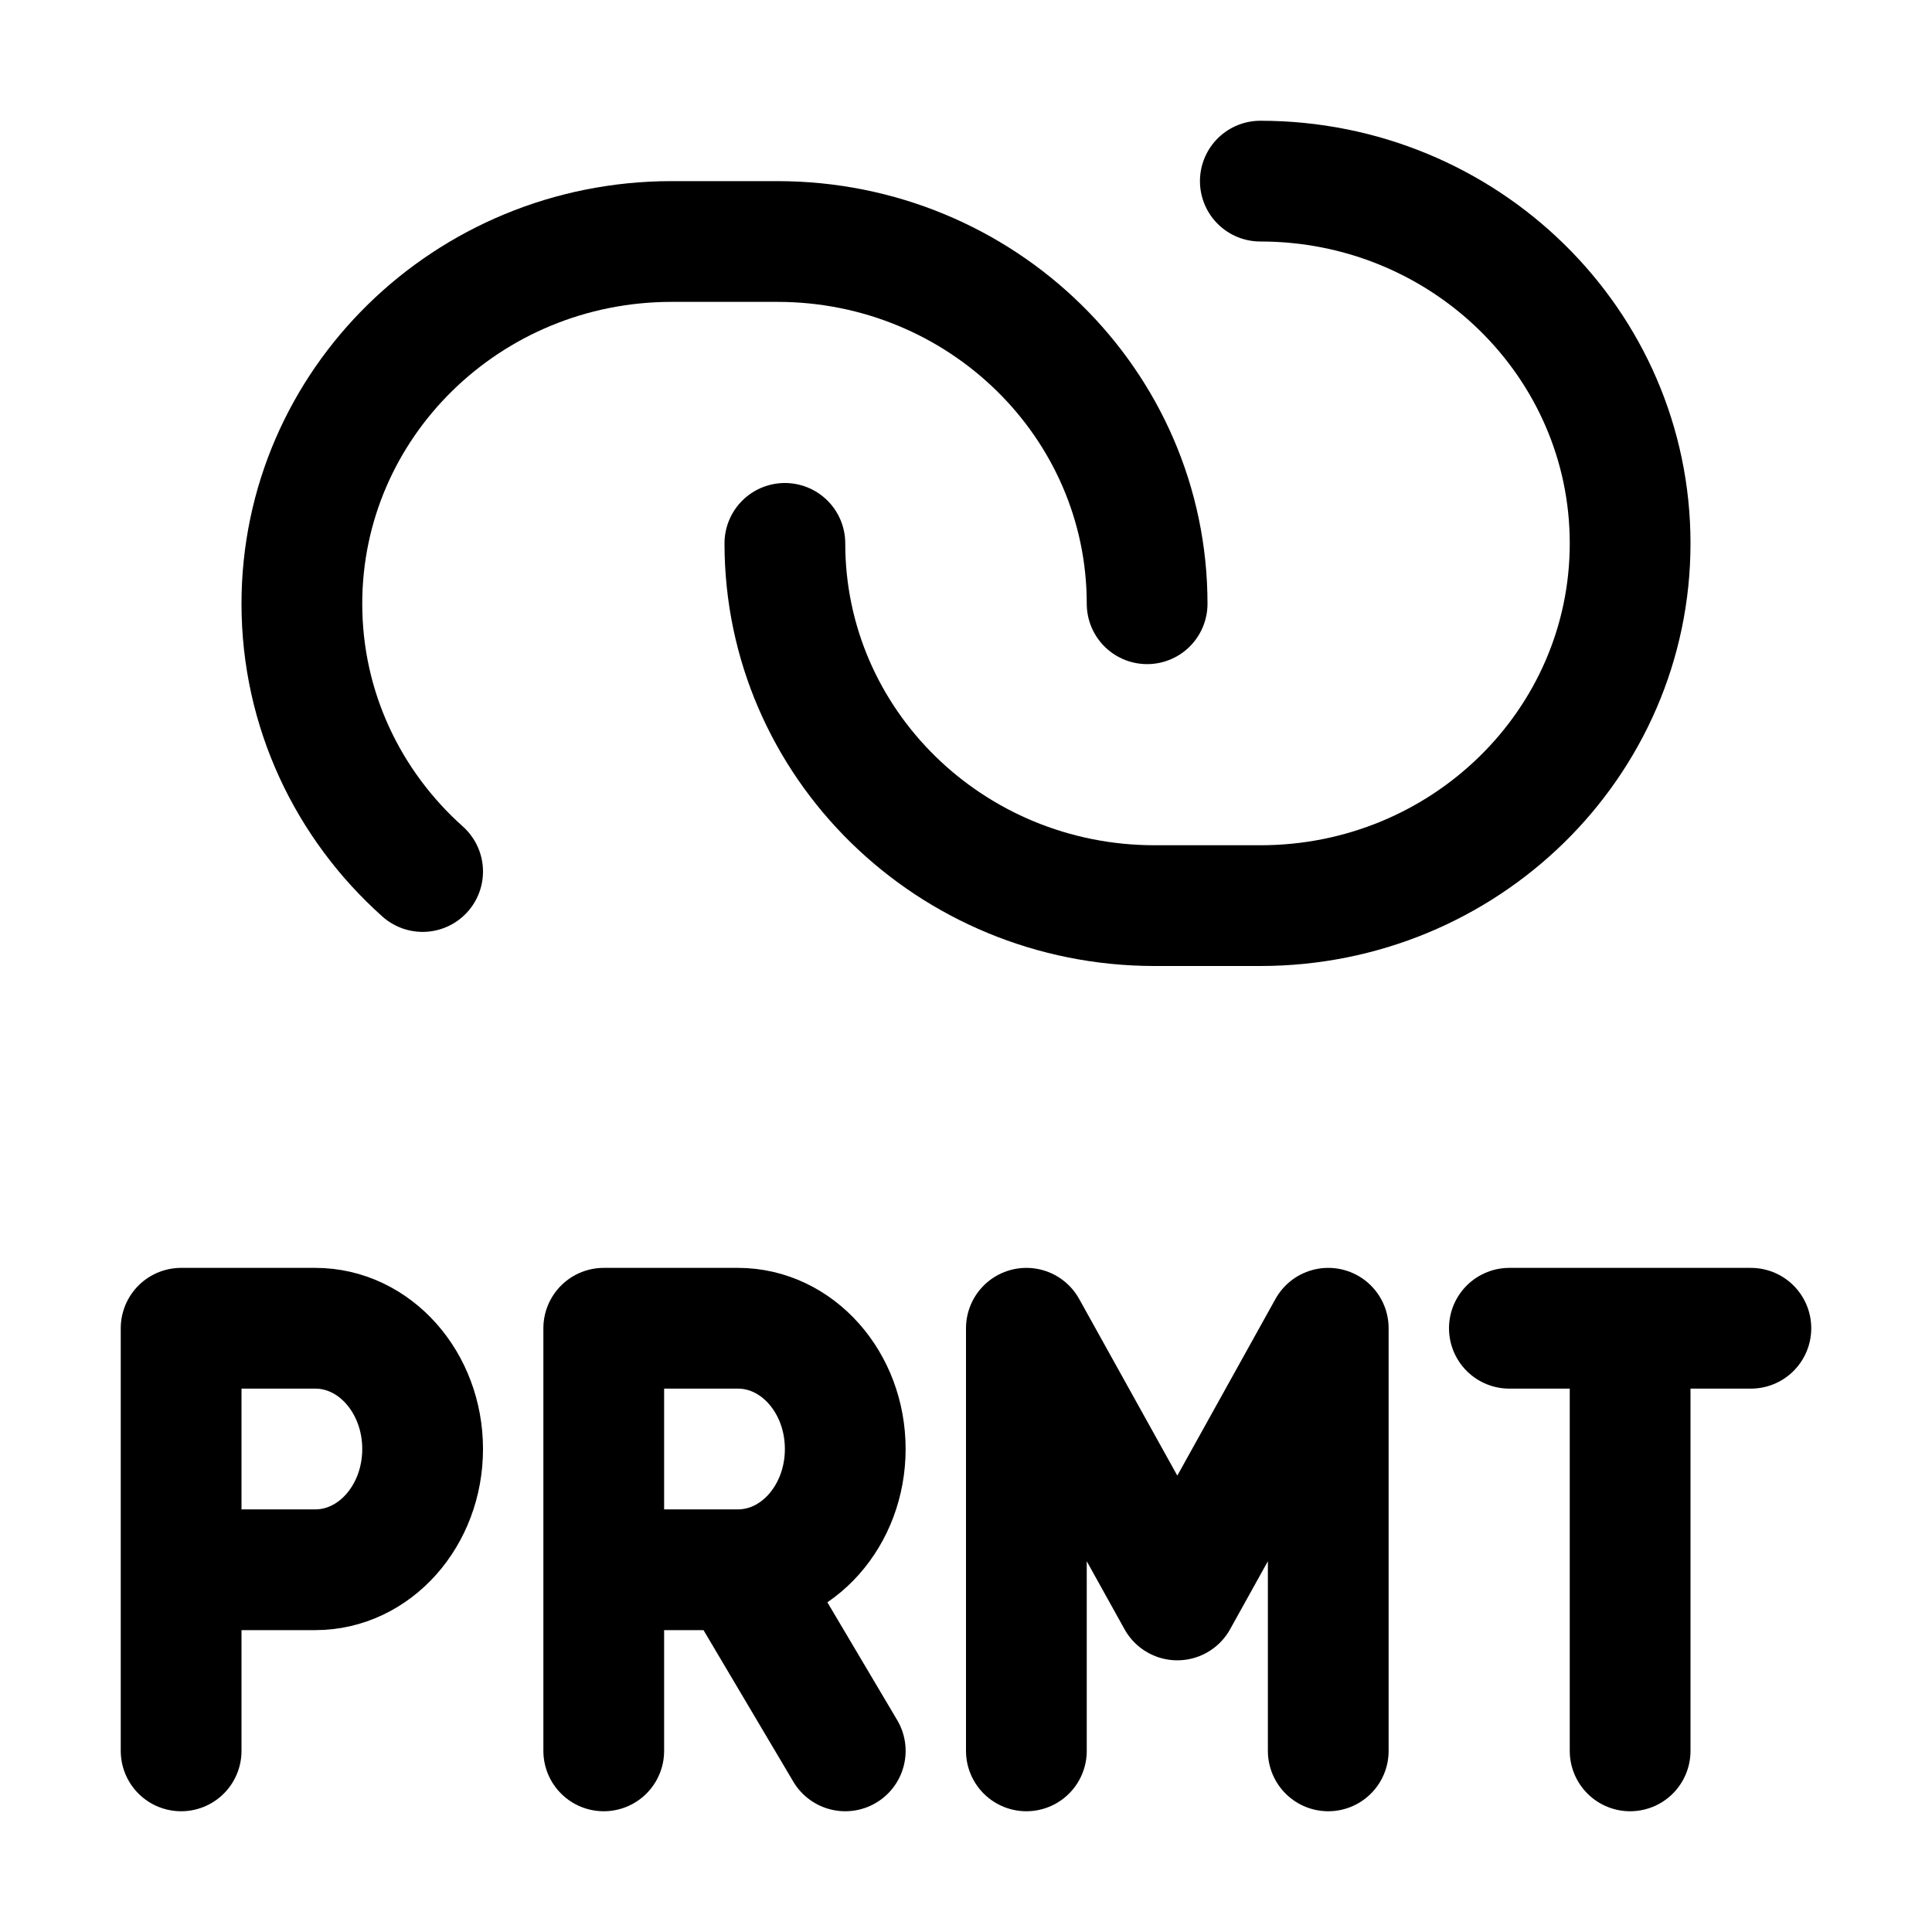
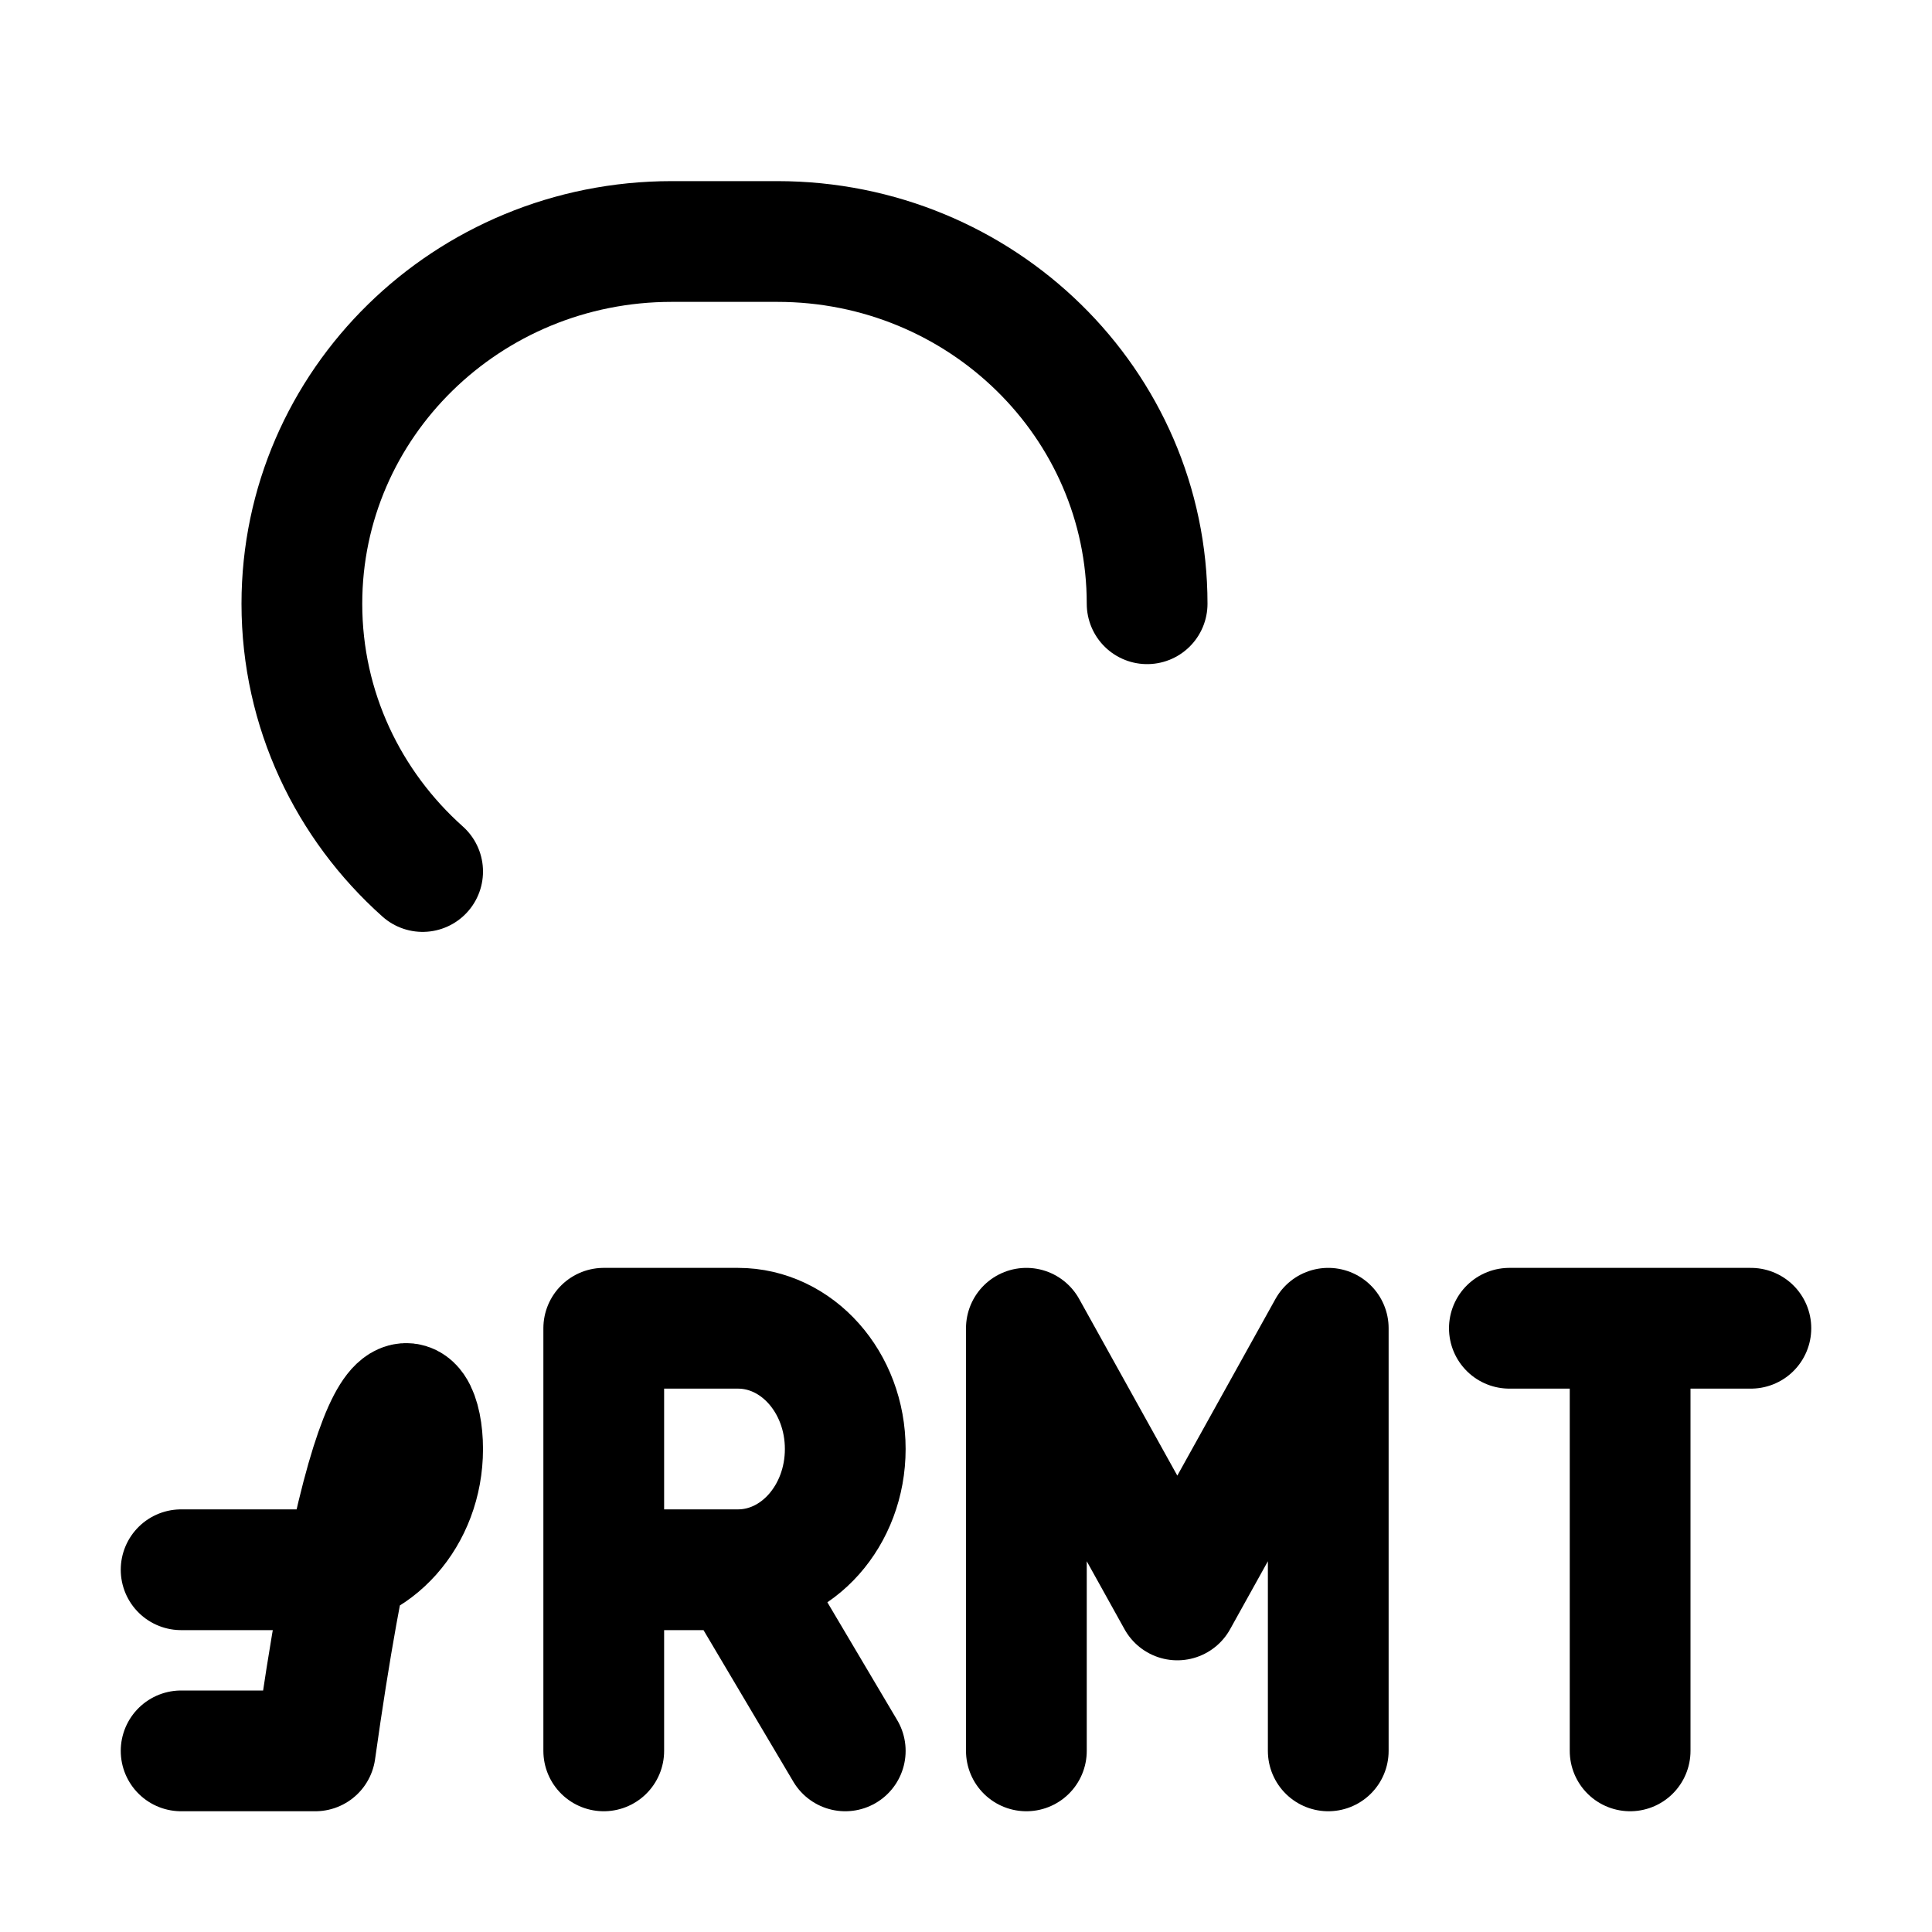
<svg xmlns="http://www.w3.org/2000/svg" width="32" height="32" viewBox="0 0 32 32" fill="none">
  <path d="M17 29V22L19.5 26.5L22 22V29" stroke="black" stroke-width="2" stroke-linecap="round" stroke-linejoin="round" />
-   <path d="M3 29V22H5.222C6.204 22 7 22.895 7 24C7 25.105 6.204 26 5.222 26H3" stroke="black" stroke-width="2" stroke-linecap="round" stroke-linejoin="round" />
+   <path d="M3 29H5.222C6.204 22 7 22.895 7 24C7 25.105 6.204 26 5.222 26H3" stroke="black" stroke-width="2" stroke-linecap="round" stroke-linejoin="round" />
  <path d="M10 29V22H12.222C13.204 22 14 22.895 14 24C14 25.105 13.204 26 12.222 26M12.222 26H10M12.222 26L14 29" stroke="black" stroke-width="2" stroke-linecap="round" stroke-linejoin="round" />
  <path d="M27 29V22M25 22H29" stroke="black" stroke-width="2" stroke-linecap="round" stroke-linejoin="round" />
  <path d="M19 10C19 6.686 16.258 4 12.875 4H11.125C7.742 4 5 6.686 5 10C5 11.757 5.771 13.338 7 14.435" stroke="black" stroke-width="2" stroke-linecap="round" />
-   <path d="M13 9C13 12.314 15.742 15 19.125 15H20.875C24.258 15 27 12.314 27 9C27 5.686 24.258 3 20.875 3" stroke="black" stroke-width="2" stroke-linecap="round" />
</svg>